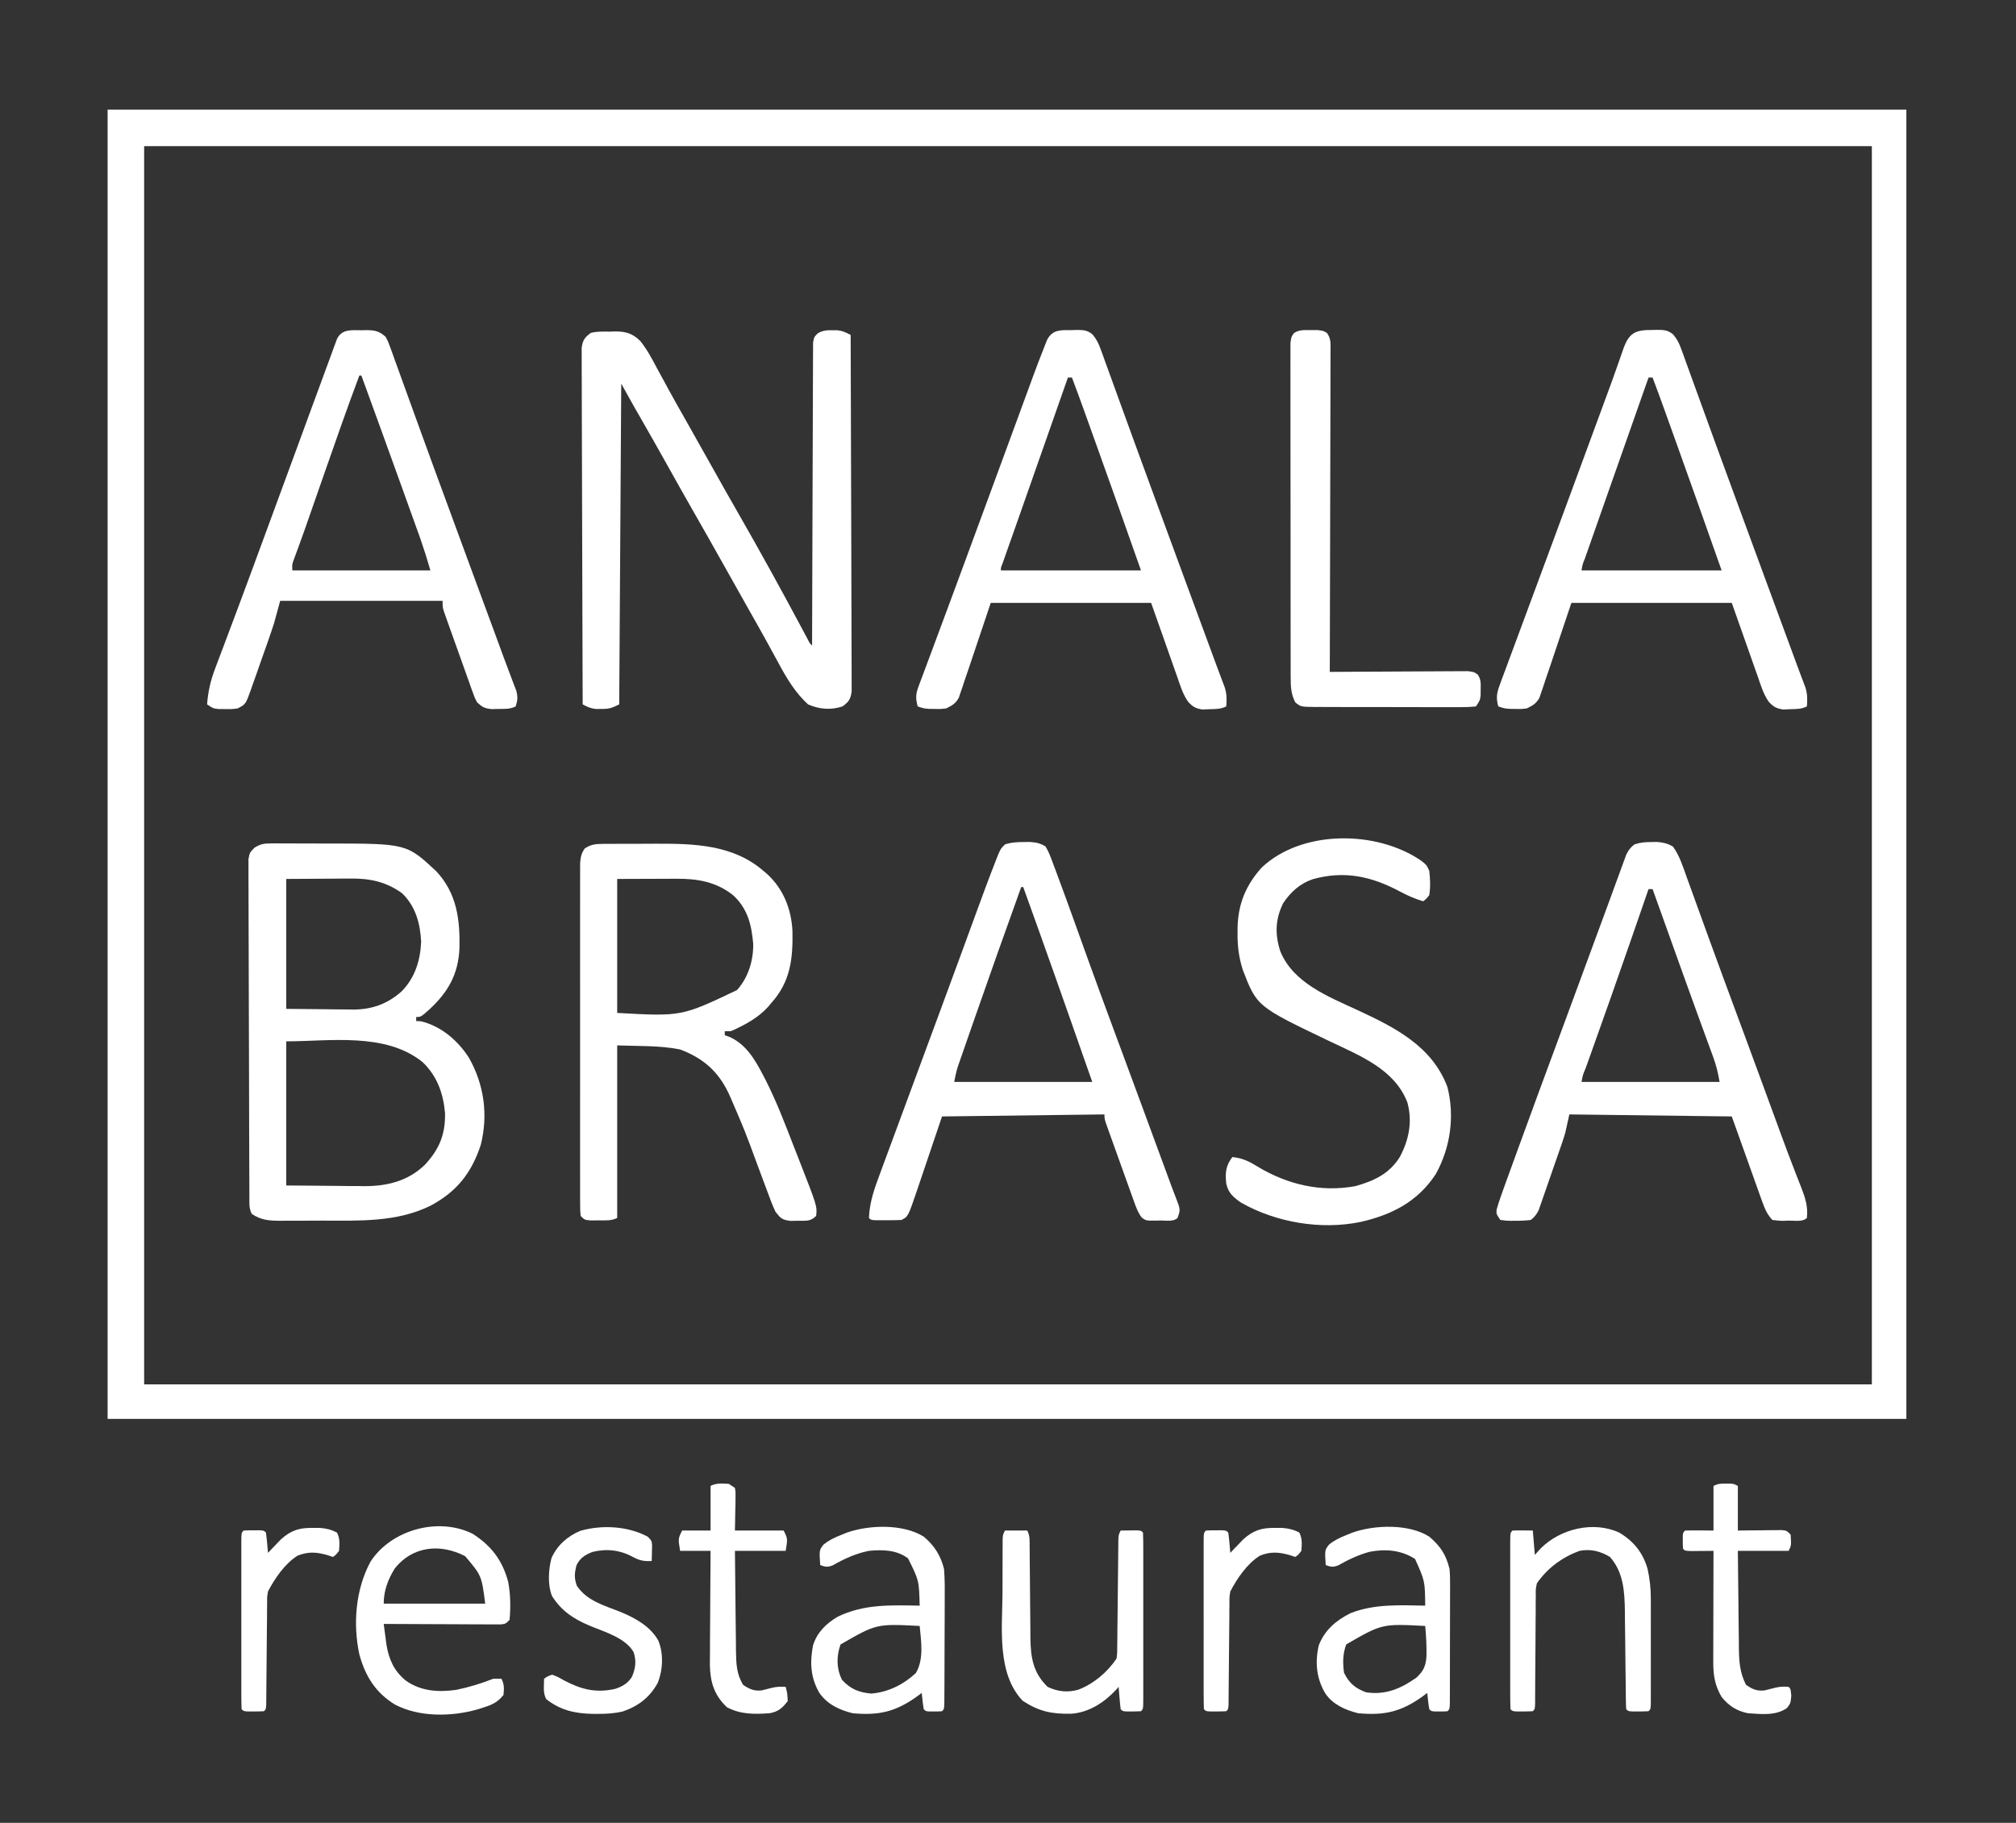
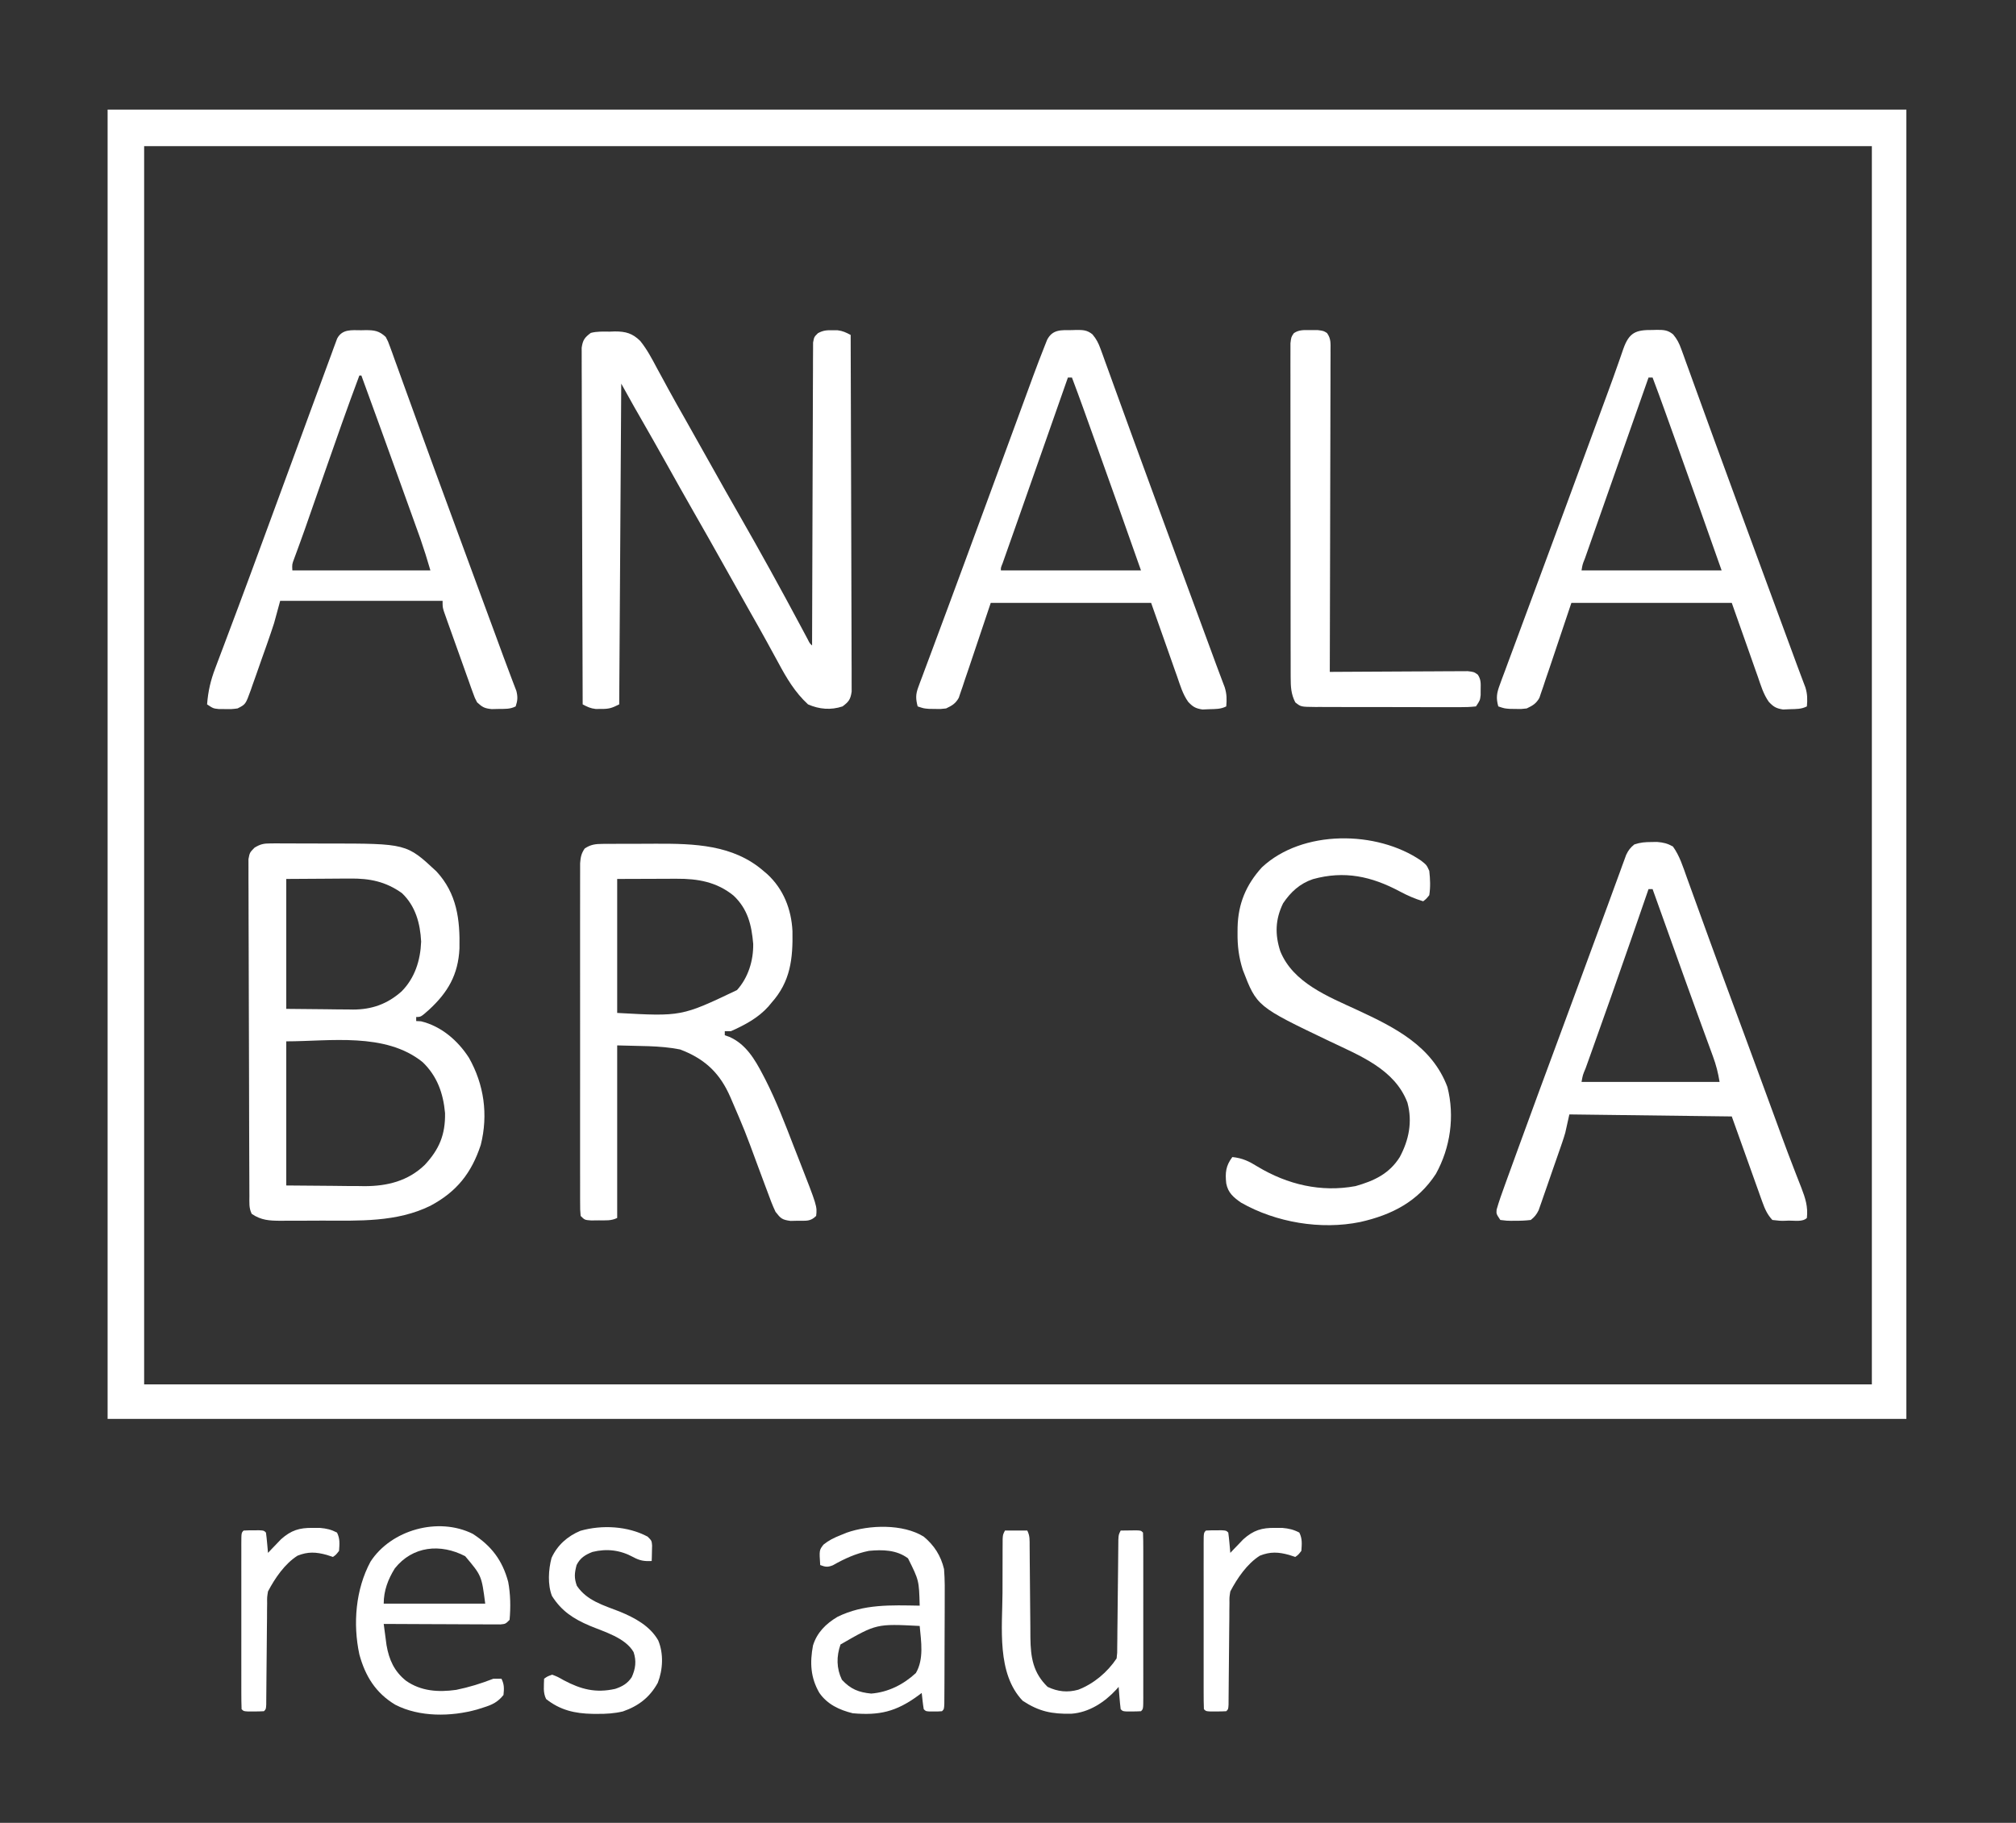
<svg xmlns="http://www.w3.org/2000/svg" version="1.1" width="993" height="898">
  <rect width="100%" height="100%" fill="#333333" stroke="none" />
  <path d="M0 0 C292.38 0 584.76 0 886 0 C886 212.85 886 425.7 886 645 C593.62 645 301.24 645 0 645 C0 432.15 0 219.3 0 0 Z M18 18 C18 219.3 18 420.6 18 628 C298.83 628 579.66 628 869 628 C869 426.7 869 225.4 869 18 C588.17 18 307.34 18 18 18 Z " fill="#FFFFFF" transform="translate(53,54)" />
  <path d="M0 0 C0.846 0.004 1.691 0.008 2.562 0.012 C5.131 0.329 6.736 1.11 9 2.312 C9.093 25.582 9.164 48.852 9.207 72.121 C9.228 82.926 9.256 93.73 9.302 104.534 C9.342 113.949 9.367 123.364 9.376 132.779 C9.382 137.766 9.394 142.753 9.423 147.74 C9.45 152.431 9.458 157.122 9.452 161.814 C9.454 163.538 9.462 165.262 9.477 166.985 C9.497 169.336 9.492 171.685 9.481 174.036 C9.485 175.352 9.488 176.669 9.492 178.025 C8.917 181.866 8.076 183.02 5 185.312 C-0.767 187.235 -6.475 186.736 -12 184.312 C-18.422 178.409 -22.61 171.303 -26.688 163.688 C-27.91 161.455 -29.132 159.224 -30.355 156.992 C-30.964 155.873 -31.573 154.754 -32.201 153.601 C-34.915 148.641 -37.706 143.727 -40.5 138.812 C-45.047 130.785 -49.562 122.741 -54.062 114.688 C-58.815 106.186 -63.615 97.714 -68.461 89.265 C-72.953 81.423 -77.363 73.535 -81.769 65.645 C-86.135 57.836 -90.551 50.057 -95.006 42.299 C-95.459 41.509 -95.912 40.72 -96.379 39.906 C-96.766 39.233 -97.154 38.559 -97.553 37.865 C-99.728 34.029 -101.858 30.167 -104 26.312 C-104.33 78.453 -104.66 130.593 -105 184.312 C-108.751 186.188 -110.036 186.587 -114 186.562 C-115.268 186.57 -115.268 186.57 -116.562 186.578 C-119.152 186.296 -120.724 185.524 -123 184.312 C-123.093 161.043 -123.164 137.773 -123.207 114.504 C-123.228 103.699 -123.256 92.895 -123.302 82.091 C-123.342 72.676 -123.367 63.261 -123.376 53.846 C-123.382 48.859 -123.394 43.872 -123.423 38.885 C-123.45 34.194 -123.458 29.503 -123.452 24.811 C-123.454 23.087 -123.462 21.363 -123.477 19.64 C-123.497 17.289 -123.492 14.94 -123.481 12.589 C-123.485 11.273 -123.488 9.956 -123.492 8.6 C-122.92 4.779 -122.048 3.604 -119 1.312 C-115.93 0.505 -112.852 0.663 -109.688 0.688 C-108.858 0.655 -108.028 0.623 -107.174 0.59 C-101.806 0.581 -98.488 1.488 -94.629 5.292 C-91.288 9.435 -88.862 14.063 -86.375 18.75 C-85.144 21.009 -83.912 23.269 -82.68 25.527 C-82.064 26.665 -81.449 27.804 -80.815 28.976 C-78.105 33.957 -75.304 38.884 -72.5 43.812 C-67.953 51.839 -63.438 59.884 -58.938 67.938 C-54.686 75.544 -50.401 83.13 -46.062 90.688 C-35.517 109.082 -25.283 127.646 -15.303 146.352 C-14.476 147.899 -14.476 147.899 -13.633 149.477 C-13.147 150.389 -12.661 151.301 -12.161 152.241 C-11.165 154.238 -11.165 154.238 -10 155.312 C-9.999 154.532 -9.997 153.751 -9.996 152.947 C-9.959 133.969 -9.9 114.991 -9.816 96.013 C-9.776 86.835 -9.744 77.658 -9.729 68.48 C-9.716 60.483 -9.689 52.485 -9.645 44.488 C-9.623 40.252 -9.607 36.016 -9.608 31.779 C-9.609 27.794 -9.591 23.81 -9.559 19.825 C-9.55 18.36 -9.549 16.896 -9.554 15.431 C-9.561 13.435 -9.541 11.439 -9.519 9.444 C-9.513 7.767 -9.513 7.767 -9.508 6.055 C-9 3.312 -9 3.312 -7.12 1.452 C-4.566 0.079 -2.888 -0.057 0 0 Z " fill="#FFFFFF" transform="translate(410,162.688)" />
  <path d="M0 0 C1.544 -0.014 1.544 -0.014 3.118 -0.028 C4.776 -0.012 4.776 -0.012 6.468 0.006 C7.621 0.004 8.775 0.003 9.963 0.001 C12.408 0.003 14.854 0.014 17.299 0.035 C20.99 0.064 24.68 0.056 28.372 0.043 C66.976 0.076 66.976 0.076 81.667 13.752 C91.789 24.681 93.345 37.453 93.042 51.756 C92.42 64.724 87.297 73.432 77.979 82.002 C74.022 85.502 74.022 85.502 71.729 85.502 C71.729 86.162 71.729 86.822 71.729 87.502 C72.513 87.543 73.297 87.584 74.104 87.627 C84.049 90.027 92.269 97.11 97.71 105.588 C105.164 118.776 107.271 133.628 103.542 148.502 C98.963 162.408 91.695 171.58 78.729 178.502 C62.159 186.657 43.598 185.852 25.56 185.817 C22.01 185.814 18.461 185.838 14.911 185.863 C12.638 185.865 10.365 185.866 8.093 185.865 C7.039 185.874 5.986 185.883 4.901 185.893 C-0.545 185.858 -4.612 185.675 -9.271 182.502 C-10.748 179.548 -10.41 176.904 -10.425 173.606 C-10.429 172.889 -10.433 172.171 -10.438 171.432 C-10.451 169.015 -10.458 166.599 -10.464 164.182 C-10.472 162.454 -10.48 160.726 -10.488 158.999 C-10.515 153.315 -10.53 147.631 -10.544 141.947 C-10.55 139.993 -10.555 138.038 -10.56 136.084 C-10.582 127.956 -10.601 119.829 -10.612 111.702 C-10.628 100.042 -10.661 88.382 -10.718 76.722 C-10.757 68.53 -10.777 60.339 -10.782 52.147 C-10.786 47.25 -10.798 42.354 -10.83 37.458 C-10.86 32.853 -10.866 28.249 -10.855 23.644 C-10.854 21.953 -10.863 20.261 -10.88 18.57 C-10.903 16.263 -10.895 13.958 -10.879 11.651 C-10.882 10.359 -10.885 9.068 -10.889 7.737 C-10.271 4.502 -10.271 4.502 -7.892 2.086 C-4.965 0.317 -3.39 0.001 0 0 Z M7.729 17.502 C7.729 38.622 7.729 59.742 7.729 81.502 C17.351 81.595 17.351 81.595 27.167 81.689 C29.173 81.717 31.179 81.744 33.247 81.772 C34.864 81.781 36.482 81.788 38.1 81.795 C38.918 81.81 39.736 81.825 40.578 81.841 C49.876 81.845 57.503 79.132 64.51 72.924 C71.078 66.301 73.814 57.615 74.167 48.377 C73.713 39.368 71.392 30.861 64.729 24.502 C56.661 18.741 48.779 17.19 39.077 17.306 C38.278 17.308 37.479 17.31 36.656 17.312 C33.701 17.323 30.746 17.351 27.792 17.377 C21.171 17.418 14.55 17.459 7.729 17.502 Z M7.729 97.502 C7.729 120.932 7.729 144.362 7.729 168.502 C15.257 168.564 22.785 168.625 30.542 168.689 C34.072 168.73 34.072 168.73 37.674 168.772 C39.574 168.781 41.474 168.788 43.374 168.795 C44.332 168.81 45.291 168.825 46.278 168.841 C57.488 168.845 67.675 166.316 75.893 158.424 C83.034 150.79 86.143 143.46 85.94 132.834 C85.057 123.073 82.053 114.619 74.913 107.756 C56.606 92.925 29.074 97.502 7.729 97.502 Z " fill="#FFFFFF" transform="translate(133.271,415.498)" />
  <path d="M0 0 C0.949 -0.01 1.898 -0.019 2.876 -0.029 C4.41 -0.028 4.41 -0.028 5.976 -0.026 C7.575 -0.033 7.575 -0.033 9.206 -0.039 C11.469 -0.045 13.732 -0.045 15.995 -0.041 C19.406 -0.038 22.815 -0.061 26.226 -0.087 C45.08 -0.141 64.255 0.345 79.21 13.275 C79.829 13.799 80.447 14.324 81.085 14.865 C89.101 22.206 93.033 32.242 93.546 43.009 C93.79 56.578 92.6 67.791 83.21 78.275 C82.72 78.868 82.23 79.461 81.726 80.072 C76.67 85.728 70.077 89.221 63.21 92.275 C62.22 92.275 61.23 92.275 60.21 92.275 C60.21 92.935 60.21 93.595 60.21 94.275 C60.949 94.534 61.687 94.793 62.448 95.06 C70.537 98.618 74.964 106.04 78.886 113.572 C79.314 114.392 79.743 115.212 80.185 116.057 C85.633 126.742 89.889 137.912 94.21 149.087 C95.062 151.263 95.915 153.438 96.769 155.613 C105.738 178.526 105.738 178.526 105.21 183.275 C102.36 186.124 100.305 185.608 96.335 185.65 C95.1 185.678 93.865 185.706 92.593 185.736 C88.407 185.165 87.796 184.569 85.21 181.275 C83.64 177.997 82.408 174.612 81.163 171.2 C80.788 170.203 80.413 169.206 80.027 168.179 C78.828 164.985 77.643 161.787 76.46 158.587 C70.138 141.411 70.138 141.411 62.897 124.611 C62.587 123.941 62.277 123.271 61.957 122.581 C56.771 111.796 49.335 105.485 38.21 101.275 C28.056 99.244 17.557 99.673 7.21 99.275 C7.21 127.325 7.21 155.375 7.21 184.275 C4.24 185.76 1.512 185.445 -1.79 185.462 C-3.048 185.476 -4.306 185.491 -5.603 185.505 C-8.79 185.275 -8.79 185.275 -10.79 183.275 C-11.042 180.275 -11.042 180.275 -11.044 176.341 C-11.047 175.62 -11.05 174.898 -11.053 174.155 C-11.061 171.724 -11.055 169.294 -11.049 166.863 C-11.052 165.125 -11.055 163.388 -11.059 161.65 C-11.069 156.921 -11.065 152.192 -11.059 147.462 C-11.054 142.519 -11.058 137.576 -11.061 132.633 C-11.065 124.329 -11.06 116.025 -11.051 107.721 C-11.04 98.115 -11.043 88.51 -11.054 78.905 C-11.064 70.666 -11.065 62.427 -11.06 54.189 C-11.056 49.264 -11.056 44.34 -11.063 39.416 C-11.068 34.785 -11.064 30.154 -11.053 25.524 C-11.05 23.822 -11.051 22.121 -11.055 20.42 C-11.061 18.1 -11.054 15.781 -11.044 13.462 C-11.043 12.163 -11.042 10.864 -11.042 9.526 C-10.805 6.47 -10.484 4.786 -8.79 2.275 C-5.87 0.303 -3.477 0.019 0 0 Z M7.21 17.275 C7.21 39.055 7.21 60.835 7.21 83.275 C38.891 85.036 38.891 85.036 66.21 72.025 C71.772 65.866 74.329 57.496 74.21 49.275 C73.401 39.873 71.537 32.154 64.585 25.525 C56.253 18.703 46.845 17.11 36.409 17.177 C35.667 17.178 34.925 17.179 34.161 17.18 C31.406 17.185 28.652 17.199 25.897 17.212 C19.731 17.233 13.564 17.253 7.21 17.275 Z " fill="#FFFFFF" transform="translate(296.79,415.725)" />
  <path d="M0 0 C0.936 -0.014 1.872 -0.028 2.836 -0.043 C5.914 0.211 7.923 0.683 10.625 2.188 C13.947 6.776 15.582 12.149 17.477 17.434 C18.033 18.966 18.033 18.966 18.601 20.529 C19.402 22.737 20.201 24.945 20.998 27.154 C22.7 31.873 24.413 36.587 26.126 41.302 C27.007 43.726 27.887 46.151 28.767 48.576 C32.862 59.859 37.016 71.12 41.188 82.375 C42.575 86.121 43.961 89.867 45.348 93.613 C45.693 94.546 46.038 95.478 46.393 96.439 C49.063 103.657 51.719 110.88 54.371 118.105 C54.769 119.19 55.167 120.275 55.578 121.392 C57.486 126.593 59.393 131.795 61.299 136.997 C61.649 137.951 61.999 138.905 62.36 139.888 C63.053 141.778 63.744 143.668 64.434 145.558 C66.293 150.632 68.197 155.684 70.156 160.72 C70.782 162.343 70.782 162.343 71.421 163.999 C72.223 166.075 73.035 168.148 73.858 170.216 C75.864 175.429 77.23 179.587 76.625 185.188 C74.575 187.237 70.554 186.463 67.75 186.5 C67.017 186.529 66.283 186.558 65.527 186.588 C63.383 186.613 63.383 186.613 59.625 186.188 C57.156 183.547 55.931 180.795 54.724 177.419 C54.379 176.465 54.034 175.511 53.679 174.529 C53.152 173.037 53.152 173.037 52.613 171.516 C52.282 170.596 51.951 169.676 51.61 168.728 C50.378 165.301 49.159 161.869 47.938 158.438 C45.194 150.765 42.451 143.093 39.625 135.188 C0.025 134.692 0.025 134.692 -40.375 134.188 C-41.035 137.157 -41.695 140.127 -42.375 143.188 C-42.829 144.746 -43.31 146.299 -43.84 147.833 C-44.11 148.624 -44.381 149.414 -44.659 150.229 C-44.946 151.048 -45.232 151.867 -45.527 152.711 C-45.828 153.579 -46.129 154.447 -46.439 155.341 C-47.071 157.159 -47.705 158.976 -48.343 160.792 C-49.316 163.572 -50.275 166.358 -51.232 169.145 C-51.851 170.917 -52.47 172.689 -53.09 174.461 C-53.374 175.292 -53.659 176.123 -53.952 176.98 C-54.225 177.751 -54.499 178.523 -54.781 179.318 C-55.017 179.995 -55.253 180.671 -55.496 181.369 C-56.521 183.49 -57.529 184.725 -59.375 186.188 C-61.996 186.486 -64.324 186.607 -66.938 186.562 C-67.623 186.574 -68.308 186.586 -69.014 186.598 C-71.004 186.586 -71.004 186.586 -74.375 186.188 C-76.375 183.188 -76.375 183.188 -76.201 181.072 C-75.032 176.991 -73.612 173.022 -72.156 169.035 C-71.827 168.125 -71.498 167.215 -71.159 166.278 C-70.068 163.267 -68.972 160.259 -67.875 157.25 C-67.102 155.121 -66.329 152.992 -65.556 150.863 C-58.722 132.062 -51.789 113.299 -44.837 94.542 C-41.866 86.521 -38.908 78.496 -35.953 70.469 C-35.485 69.197 -35.017 67.926 -34.549 66.654 C-32.717 61.678 -30.886 56.702 -29.056 51.726 C-26.575 44.979 -24.086 38.234 -21.592 31.492 C-20.338 28.086 -19.096 24.676 -17.855 21.265 C-17.05 19.07 -16.244 16.875 -15.438 14.68 C-15.072 13.665 -14.706 12.649 -14.33 11.604 C-13.985 10.671 -13.64 9.738 -13.285 8.777 C-12.839 7.551 -12.839 7.551 -12.383 6.301 C-11.308 4.046 -10.307 2.759 -8.375 1.188 C-5.34 0.176 -3.178 0.022 0 0 Z M-1.375 23.188 C-1.552 23.701 -1.73 24.215 -1.913 24.745 C-4.23 31.456 -6.552 38.166 -8.875 44.875 C-9.252 45.963 -9.628 47.051 -10.017 48.172 C-16.428 66.677 -22.946 85.142 -29.547 103.581 C-29.873 104.493 -30.199 105.406 -30.535 106.346 C-31.145 108.053 -31.757 109.759 -32.37 111.465 C-33.76 114.75 -33.76 114.75 -34.375 118.188 C-11.935 118.188 10.505 118.188 33.625 118.188 C32.847 113.521 31.954 109.954 30.352 105.59 C29.998 104.619 29.998 104.619 29.637 103.628 C29.119 102.209 28.599 100.79 28.077 99.372 C26.934 96.268 25.803 93.159 24.671 90.051 C24.044 88.328 23.415 86.606 22.787 84.883 C18.683 73.629 14.651 62.348 10.613 51.07 C9.317 47.45 8.02 43.83 6.723 40.211 C4.69 34.536 2.657 28.862 0.625 23.188 C-0.035 23.188 -0.695 23.188 -1.375 23.188 Z " fill="#FFFFFF" transform="translate(813.375,414.812)" />
-   <path d="M0 0 C1.39 -0.021 1.39 -0.021 2.809 -0.043 C6.051 0.228 7.744 0.504 10.562 2.188 C12.239 4.95 13.281 7.915 14.379 10.945 C14.888 12.284 14.888 12.284 15.407 13.649 C16.48 16.488 17.524 19.336 18.562 22.188 C19.216 23.957 19.869 25.726 20.523 27.495 C22.19 32.037 23.828 36.59 25.457 41.146 C27.3 46.299 29.156 51.446 31.012 56.594 C31.392 57.648 31.772 58.703 32.163 59.789 C35.991 70.401 39.893 80.985 43.812 91.562 C44.151 92.477 44.49 93.391 44.839 94.333 C46.25 98.142 47.662 101.952 49.073 105.761 C52.123 113.993 55.161 122.23 58.195 130.469 C58.434 131.118 58.673 131.767 58.92 132.435 C61.058 138.242 63.196 144.049 65.334 149.856 C66.227 152.282 67.121 154.709 68.014 157.135 C68.828 159.345 69.642 161.555 70.455 163.765 C70.821 164.759 71.187 165.753 71.564 166.777 C71.904 167.704 72.244 168.632 72.595 169.587 C73.216 171.257 73.851 172.923 74.503 174.581 C77.054 181.086 77.054 181.086 75.562 185.188 C73.583 187.167 69.885 186.417 67.188 186.438 C66.159 186.468 66.159 186.468 65.109 186.5 C60.05 186.539 60.05 186.539 57.997 185.058 C56.047 182.515 55.157 179.945 54.074 176.93 C53.85 176.313 53.626 175.697 53.395 175.062 C52.672 173.065 51.961 171.064 51.25 169.062 C50.758 167.695 50.265 166.329 49.772 164.962 C48.802 162.27 47.838 159.576 46.878 156.88 C45.762 153.748 44.638 150.619 43.508 147.492 C42.963 145.974 42.418 144.456 41.875 142.938 C41.632 142.261 41.388 141.584 41.137 140.886 C39.562 136.424 39.562 136.424 39.562 134.188 C13.162 134.518 -13.238 134.847 -40.438 135.188 C-45.244 149.396 -45.244 149.396 -50.04 163.608 C-50.648 165.398 -51.255 167.187 -51.863 168.977 C-52.172 169.896 -52.48 170.815 -52.798 171.762 C-57.155 184.546 -57.155 184.546 -60.438 186.188 C-62.97 186.285 -65.468 186.327 -68 186.312 C-68.698 186.316 -69.396 186.32 -70.115 186.324 C-75.311 186.314 -75.311 186.314 -76.438 185.188 C-76.111 177.263 -73.67 170.526 -70.906 163.145 C-70.438 161.872 -69.97 160.598 -69.504 159.325 C-68.253 155.919 -66.99 152.518 -65.724 149.118 C-64.399 145.551 -63.086 141.979 -61.771 138.408 C-59.399 131.971 -57.018 125.538 -54.632 119.106 C-52.335 112.913 -50.047 106.717 -47.762 100.52 C-45.378 94.057 -42.99 87.596 -40.596 81.137 C-37.247 72.097 -33.917 63.049 -30.602 53.996 C-30.195 52.887 -29.789 51.779 -29.371 50.636 C-27.411 45.287 -25.453 39.936 -23.499 34.584 C-20.419 26.163 -17.327 17.747 -14.043 9.402 C-13.584 8.237 -13.126 7.072 -12.653 5.871 C-11.438 3.188 -11.438 3.188 -9.438 1.188 C-6.303 0.111 -3.297 0.023 0 0 Z M-1.438 22.188 C-9.283 43.999 -17.057 65.835 -24.674 87.727 C-25.432 89.906 -26.191 92.084 -26.951 94.261 C-28.02 97.325 -29.085 100.391 -30.148 103.457 C-30.468 104.37 -30.787 105.283 -31.115 106.223 C-31.554 107.493 -31.554 107.493 -32.001 108.788 C-32.256 109.521 -32.511 110.254 -32.773 111.009 C-33.49 113.358 -33.956 115.779 -34.438 118.188 C-11.998 118.188 10.443 118.188 33.562 118.188 C27.923 102.068 27.923 102.068 22.258 85.957 C21.89 84.913 21.521 83.868 21.142 82.792 C20.374 80.616 19.606 78.439 18.838 76.262 C17.695 73.021 16.553 69.779 15.41 66.537 C10.189 51.732 4.899 36.952 -0.438 22.188 C-0.767 22.188 -1.097 22.188 -1.438 22.188 Z " fill="#FFFFFF" transform="translate(504.438,414.812)" />
  <path d="M0 0 C0.716 -0.016 1.432 -0.032 2.17 -0.049 C6.551 -0.053 8.872 0.32 12.062 3.312 C13.22 5.507 13.22 5.507 14.159 8.108 C14.521 9.093 14.884 10.077 15.258 11.092 C15.639 12.168 16.021 13.243 16.414 14.352 C16.825 15.479 17.237 16.605 17.66 17.767 C18.78 20.843 19.889 23.924 20.994 27.006 C22.162 30.258 23.345 33.505 24.527 36.752 C26.46 42.064 28.385 47.379 30.306 52.696 C33.827 62.441 37.405 72.165 40.986 81.888 C42.431 85.814 43.873 89.742 45.315 93.67 C49.093 103.964 52.882 114.254 56.676 124.543 C57.156 125.844 57.635 127.146 58.115 128.447 C60.863 135.902 63.613 143.356 66.364 150.809 C67.569 154.079 68.769 157.351 69.967 160.623 C71.224 164.052 72.5 167.472 73.81 170.881 C74.056 171.534 74.302 172.186 74.556 172.858 C75.165 174.471 75.785 176.079 76.407 177.687 C77.147 180.651 77.029 182.427 76.062 185.312 C73.247 186.72 70.826 186.52 67.688 186.562 C65.974 186.601 65.974 186.601 64.227 186.641 C60.675 186.272 59.648 185.682 57.062 183.312 C55.936 181.188 55.936 181.188 55.048 178.705 C54.708 177.774 54.368 176.843 54.017 175.884 C53.491 174.379 53.491 174.379 52.953 172.844 C52.581 171.812 52.21 170.78 51.827 169.717 C51.044 167.537 50.268 165.355 49.498 163.17 C48.315 159.821 47.115 156.478 45.91 153.137 C45.153 151.019 44.396 148.9 43.641 146.781 C43.281 145.778 42.922 144.775 42.552 143.741 C42.224 142.81 41.897 141.879 41.56 140.92 C41.27 140.101 40.98 139.281 40.681 138.437 C40.062 136.312 40.062 136.312 40.062 133.312 C13.662 133.312 -12.738 133.312 -39.938 133.312 C-40.928 136.942 -41.917 140.572 -42.938 144.312 C-43.978 147.496 -45.037 150.656 -46.152 153.812 C-46.449 154.655 -46.746 155.498 -47.052 156.367 C-47.674 158.125 -48.299 159.883 -48.926 161.64 C-49.881 164.33 -50.819 167.026 -51.756 169.723 C-52.366 171.441 -52.977 173.158 -53.59 174.875 C-53.866 175.678 -54.142 176.481 -54.427 177.309 C-56.966 184.309 -56.966 184.309 -60.938 186.312 C-63.848 186.676 -63.848 186.676 -67 186.625 C-68.043 186.621 -69.086 186.617 -70.16 186.613 C-72.938 186.312 -72.938 186.312 -75.938 184.312 C-75.431 177.824 -74.192 172.429 -71.859 166.375 C-71.541 165.523 -71.222 164.67 -70.894 163.792 C-69.835 160.962 -68.761 158.137 -67.688 155.312 C-66.926 153.284 -66.165 151.255 -65.406 149.226 C-63.776 144.871 -62.142 140.519 -60.505 136.167 C-56.563 125.663 -52.696 115.131 -48.824 104.601 C-47.497 100.992 -46.168 97.383 -44.838 93.774 C-40.511 82.031 -36.192 70.285 -31.883 58.535 C-31.276 56.88 -31.276 56.88 -30.656 55.191 C-28.76 50.022 -26.865 44.853 -24.973 39.682 C-23.308 35.135 -21.631 30.592 -19.949 26.051 C-19.247 24.151 -18.55 22.25 -17.856 20.347 C-16.784 17.41 -15.7 14.478 -14.613 11.547 C-14.288 10.648 -13.963 9.748 -13.629 8.822 C-13.32 7.996 -13.011 7.17 -12.693 6.319 C-12.425 5.592 -12.158 4.864 -11.883 4.114 C-9.359 -0.697 -4.709 -0.021 0 0 Z M-0.938 22.312 C-6.813 37.998 -12.348 53.8 -17.862 69.615 C-19.719 74.942 -21.58 80.267 -23.44 85.593 C-24.077 87.417 -24.713 89.241 -25.349 91.066 C-25.746 92.205 -26.144 93.343 -26.553 94.517 C-26.939 95.625 -27.326 96.733 -27.723 97.874 C-28.585 100.315 -29.459 102.75 -30.35 105.18 C-30.582 105.817 -30.815 106.454 -31.054 107.11 C-31.703 108.889 -32.358 110.666 -33.014 112.443 C-34.091 115.286 -34.091 115.286 -33.938 118.312 C-11.498 118.312 10.943 118.312 34.062 118.312 C31.749 110.514 31.749 110.514 29.168 102.836 C28.826 101.881 28.485 100.926 28.132 99.942 C27.77 98.939 27.408 97.936 27.035 96.902 C26.65 95.828 26.264 94.754 25.867 93.647 C24.622 90.18 23.374 86.715 22.125 83.25 C21.268 80.867 20.412 78.484 19.555 76.101 C13.103 58.155 6.611 40.224 0.062 22.312 C-0.268 22.312 -0.598 22.312 -0.938 22.312 Z " fill="#FFFFFF" transform="translate(177.938,162.688)" />
  <path d="M0 0 C1.067 -0.03 1.067 -0.03 2.156 -0.061 C5.468 -0.057 7.5 0.027 10.103 2.162 C12.087 4.542 13.046 6.445 14.096 9.346 C14.459 10.331 14.822 11.316 15.195 12.33 C15.577 13.401 15.958 14.471 16.352 15.574 C16.763 16.7 17.174 17.825 17.598 18.985 C18.717 22.054 19.826 25.126 20.931 28.2 C22.101 31.445 23.283 34.685 24.465 37.926 C26.397 43.228 28.322 48.532 30.243 53.837 C33.77 63.575 37.346 73.294 40.924 83.013 C42.368 86.936 43.808 90.861 45.249 94.786 C49.042 105.118 52.843 115.446 56.648 125.773 C57.007 126.746 57.007 126.746 57.373 127.739 C59.947 134.725 62.522 141.711 65.098 148.697 C65.743 150.449 65.743 150.449 66.402 152.236 C67.203 154.408 68.004 156.58 68.805 158.752 C69.522 160.698 70.238 162.646 70.952 164.594 C71.675 166.556 72.408 168.514 73.15 170.469 C73.515 171.441 73.88 172.413 74.256 173.415 C74.585 174.28 74.915 175.146 75.254 176.038 C76.281 179.34 76.304 182.012 76 185.438 C73.206 186.834 70.803 186.721 67.688 186.812 C66.557 186.861 65.426 186.91 64.262 186.961 C60.861 186.415 59.584 185.668 57.26 183.197 C54.571 179.443 53.288 174.998 51.793 170.668 C51.464 169.749 51.135 168.83 50.796 167.883 C49.577 164.469 48.384 161.047 47.188 157.625 C44.486 149.973 41.784 142.321 39 134.438 C12.93 134.438 -13.14 134.438 -40 134.438 C-45.389 150.422 -45.389 150.422 -50.739 166.419 C-51.422 168.422 -52.107 170.424 -52.793 172.426 C-53.134 173.468 -53.476 174.511 -53.828 175.585 C-54.345 177.077 -54.345 177.077 -54.872 178.599 C-55.163 179.463 -55.454 180.327 -55.753 181.217 C-57.364 184.086 -59.063 185.03 -62 186.438 C-64.789 186.766 -64.789 186.766 -67.625 186.688 C-68.566 186.672 -69.507 186.657 -70.477 186.641 C-73 186.438 -73 186.438 -76 185.438 C-77.182 181.262 -76.77 178.856 -75.272 174.817 C-74.866 173.702 -74.459 172.588 -74.041 171.44 C-73.586 170.234 -73.132 169.028 -72.664 167.785 C-72.193 166.507 -71.722 165.228 -71.253 163.948 C-69.988 160.509 -68.707 157.075 -67.424 153.643 C-66.084 150.049 -64.758 146.451 -63.431 142.853 C-61.036 136.366 -58.629 129.883 -56.218 123.402 C-53.906 117.19 -51.609 110.973 -49.316 104.754 C-46.934 98.293 -44.548 91.833 -42.156 85.375 C-36.096 69.015 -30.083 52.637 -24.075 36.258 C-23.382 34.37 -22.687 32.483 -21.99 30.596 C-20.31 26.043 -18.659 21.483 -17.063 16.9 C-16.753 16.023 -16.443 15.146 -16.124 14.242 C-15.543 12.597 -14.973 10.948 -14.414 9.295 C-11.528 1.184 -8.261 -0.082 0 0 Z M-2 23.438 C-8.338 41.436 -14.671 59.436 -21 77.438 C-21.576 79.075 -21.576 79.075 -22.163 80.746 C-24.203 86.547 -26.241 92.349 -28.276 98.151 C-28.883 99.883 -29.492 101.615 -30.1 103.346 C-30.937 105.726 -31.771 108.107 -32.605 110.488 C-32.851 111.187 -33.097 111.885 -33.351 112.605 C-34.508 115.454 -34.508 115.454 -35 118.438 C-12.23 118.438 10.54 118.438 34 118.438 C26.711 97.706 19.353 77 11.938 56.312 C11.307 54.553 11.307 54.553 10.664 52.757 C9.452 49.377 8.24 45.997 7.027 42.617 C6.665 41.607 6.303 40.597 5.93 39.556 C3.995 34.167 2.025 28.793 0 23.438 C-0.66 23.438 -1.32 23.438 -2 23.438 Z " fill="#FFFFFF" transform="translate(814,162.562)" />
  <path d="M0 0 C0.716 -0.024 1.432 -0.049 2.17 -0.074 C5.5 -0.093 7.544 -0.049 10.168 2.097 C12.148 4.478 13.109 6.384 14.159 9.284 C14.521 10.269 14.884 11.253 15.258 12.268 C15.639 13.338 16.021 14.409 16.414 15.512 C16.825 16.637 17.237 17.763 17.66 18.922 C18.779 21.991 19.889 25.063 20.994 28.137 C22.163 31.382 23.346 34.623 24.527 37.863 C26.459 43.165 28.385 48.469 30.306 53.775 C33.833 63.512 37.408 73.232 40.986 82.95 C42.43 86.874 43.871 90.799 45.312 94.723 C49.105 105.055 52.906 115.384 56.711 125.711 C57.069 126.684 57.069 126.684 57.435 127.676 C60.009 134.663 62.584 141.649 65.16 148.635 C65.806 150.387 65.806 150.387 66.465 152.174 C67.265 154.346 68.066 156.517 68.867 158.689 C69.585 160.636 70.301 162.584 71.014 164.532 C71.738 166.494 72.471 168.451 73.213 170.406 C73.578 171.378 73.943 172.35 74.319 173.352 C74.648 174.218 74.977 175.083 75.316 175.975 C76.343 179.277 76.367 181.949 76.062 185.375 C73.269 186.772 70.866 186.658 67.75 186.75 C66.619 186.799 65.489 186.848 64.324 186.898 C60.923 186.353 59.647 185.605 57.322 183.134 C54.634 179.38 53.35 174.935 51.855 170.605 C51.526 169.687 51.197 168.768 50.858 167.821 C49.64 164.407 48.446 160.984 47.25 157.562 C44.548 149.911 41.846 142.259 39.062 134.375 C12.992 134.375 -13.078 134.375 -39.938 134.375 C-45.326 150.359 -45.326 150.359 -50.677 166.357 C-51.36 168.359 -52.044 170.362 -52.73 172.363 C-53.072 173.406 -53.413 174.449 -53.765 175.523 C-54.282 177.015 -54.282 177.015 -54.809 178.536 C-55.1 179.4 -55.391 180.264 -55.691 181.154 C-57.301 184.023 -59.001 184.967 -61.938 186.375 C-64.727 186.703 -64.727 186.703 -67.562 186.625 C-68.504 186.61 -69.445 186.594 -70.414 186.578 C-72.938 186.375 -72.938 186.375 -75.938 185.375 C-76.9 181.695 -76.968 179.497 -75.64 175.938 C-75.327 175.079 -75.013 174.22 -74.69 173.335 C-74.336 172.405 -73.982 171.474 -73.617 170.516 C-73.252 169.525 -72.886 168.534 -72.509 167.512 C-71.289 164.212 -70.05 160.919 -68.812 157.625 C-67.945 155.288 -67.078 152.95 -66.212 150.612 C-64.388 145.688 -62.557 140.767 -60.721 135.847 C-58.038 128.657 -55.382 121.457 -52.734 114.254 C-52.308 113.095 -51.882 111.936 -51.443 110.742 C-50.582 108.398 -49.72 106.054 -48.858 103.71 C-46.683 97.797 -44.501 91.887 -42.32 85.977 C-38.821 76.492 -35.331 67.005 -31.848 57.514 C-30.408 53.593 -28.967 49.671 -27.526 45.75 C-26.379 42.627 -25.232 39.503 -24.088 36.378 C-22.821 32.922 -21.552 29.467 -20.281 26.012 C-19.731 24.506 -19.731 24.506 -19.17 22.97 C-17.294 17.88 -15.361 12.812 -13.354 7.773 C-12.768 6.294 -12.768 6.294 -12.172 4.786 C-9.492 -0.45 -5.21 0.009 0 0 Z M-1.938 23.375 C-2.159 24.007 -2.381 24.639 -2.609 25.29 C-4.76 31.422 -6.912 37.554 -9.063 43.686 C-10.437 47.6 -11.81 51.515 -13.183 55.43 C-17.502 67.743 -21.822 80.056 -26.16 92.363 C-26.771 94.098 -27.382 95.833 -27.993 97.568 C-29.104 100.719 -30.216 103.87 -31.329 107.02 C-31.818 108.409 -32.308 109.798 -32.797 111.188 C-33.214 112.37 -33.632 113.552 -34.062 114.77 C-34.991 117.075 -34.991 117.075 -34.938 118.375 C-12.168 118.375 10.602 118.375 34.062 118.375 C26.773 97.643 19.416 76.937 12 56.25 C11.369 54.49 11.369 54.49 10.726 52.695 C9.515 49.314 8.303 45.935 7.09 42.555 C6.728 41.544 6.366 40.534 5.993 39.493 C4.057 34.104 2.088 28.731 0.062 23.375 C-0.598 23.375 -1.258 23.375 -1.938 23.375 Z " fill="#FFFFFF" transform="translate(527.938,162.625)" />
  <path d="M0 0 C2.688 2.125 2.688 2.125 4 5 C4.463 9.053 4.638 12.964 4 17 C2.473 18.867 2.473 18.867 1 20 C-3.135 18.767 -6.772 17.152 -10.556 15.131 C-24.567 7.67 -37.795 4.81 -53.305 9.094 C-59.727 11.253 -64.282 15.439 -68 21 C-71.86 28.908 -72.082 36.334 -69.375 44.625 C-63.047 60.229 -45.732 66.948 -31.312 73.625 C-12.947 82.159 5.381 91.325 12.938 111.5 C16.619 125.928 14.407 141.407 7.25 154.312 C-1.605 167.925 -14.424 174.493 -30 178 C-49.397 181.98 -71.55 178.233 -88.715 168.453 C-92.429 165.847 -95.119 163.623 -96 159 C-96.566 153.77 -96.265 150.353 -93 146 C-87.98 146.514 -84.763 148.101 -80.5 150.75 C-65.799 159.566 -49.339 163.475 -32.316 160.316 C-23.178 157.722 -15.737 154.259 -10.562 146.062 C-6.012 137.58 -4.214 128.647 -6.758 119.18 C-13.007 102.696 -30.245 96.055 -45.125 88.938 C-80.924 71.81 -80.924 71.81 -87.854 53.777 C-89.808 47.613 -90.512 42.015 -90.438 35.562 C-90.43 34.643 -90.422 33.724 -90.415 32.776 C-90.134 21.209 -86.27 11.93 -78.48 3.32 C-58.566 -15.382 -21.815 -15.005 0 0 Z " fill="#FFFFFF" transform="translate(700,424)" />
  <path d="M0 0 C1.717 -0.012 1.717 -0.012 3.469 -0.023 C6.5 0.375 6.5 0.375 8.167 1.486 C10.156 4.305 9.869 6.575 9.861 10 C9.863 10.676 9.866 11.353 9.869 12.049 C9.873 14.32 9.857 16.591 9.841 18.862 C9.84 20.488 9.84 22.114 9.842 23.74 C9.843 28.159 9.825 32.578 9.804 36.997 C9.785 41.614 9.784 46.23 9.78 50.847 C9.771 59.591 9.746 68.335 9.716 77.079 C9.683 87.033 9.666 96.987 9.651 106.941 C9.62 127.419 9.567 147.897 9.5 168.375 C10.383 168.368 11.266 168.362 12.175 168.355 C20.489 168.295 28.802 168.249 37.116 168.22 C41.391 168.204 45.665 168.183 49.939 168.149 C54.063 168.116 58.187 168.098 62.31 168.09 C63.885 168.085 65.459 168.074 67.034 168.058 C69.237 168.036 71.439 168.033 73.642 168.034 C75.524 168.024 75.524 168.024 77.444 168.014 C80.5 168.375 80.5 168.375 82.406 169.734 C84.004 172.131 83.862 174.025 83.812 176.875 C83.809 177.834 83.805 178.793 83.801 179.781 C83.5 182.375 83.5 182.375 81.5 185.375 C78.77 185.672 76.266 185.774 73.534 185.747 C72.711 185.751 71.888 185.755 71.04 185.758 C68.31 185.767 65.581 185.753 62.852 185.738 C60.958 185.738 59.065 185.738 57.172 185.74 C53.199 185.74 49.226 185.729 45.253 185.711 C40.159 185.689 35.066 185.688 29.973 185.695 C26.061 185.698 22.149 185.691 18.237 185.682 C16.359 185.678 14.481 185.677 12.603 185.678 C9.977 185.679 7.351 185.666 4.725 185.65 C3.948 185.652 3.171 185.655 2.37 185.657 C-4.749 185.587 -4.749 185.587 -7.5 183.375 C-9.6 179.251 -9.753 175.74 -9.761 171.15 C-9.765 170.433 -9.768 169.717 -9.772 168.978 C-9.783 166.582 -9.779 164.187 -9.775 161.791 C-9.779 160.071 -9.784 158.351 -9.79 156.631 C-9.804 151.963 -9.804 147.296 -9.802 142.629 C-9.801 138.735 -9.805 134.84 -9.81 130.946 C-9.821 121.762 -9.822 112.578 -9.816 103.395 C-9.81 93.912 -9.822 84.43 -9.843 74.948 C-9.861 66.81 -9.867 58.672 -9.864 50.535 C-9.862 45.673 -9.864 40.811 -9.878 35.949 C-9.891 31.38 -9.889 26.812 -9.876 22.243 C-9.874 20.564 -9.876 18.885 -9.885 17.206 C-9.895 14.919 -9.887 12.633 -9.874 10.346 C-9.874 9.065 -9.875 7.783 -9.875 6.463 C-9.5 3.375 -9.5 3.375 -8.166 1.464 C-5.518 -0.267 -3.116 -0.021 0 0 Z " fill="#FFFFFF" transform="translate(645.5,162.625)" />
  <path d="M0 0 C9.221 5.967 14.571 13.006 17.449 23.633 C18.603 29.751 18.696 36.195 18.137 42.383 C16.137 44.383 16.137 44.383 13.618 44.623 C12.026 44.617 12.026 44.617 10.402 44.61 C9.201 44.61 8 44.61 6.762 44.609 C5.46 44.599 4.158 44.589 2.816 44.578 C1.474 44.574 0.132 44.572 -1.211 44.57 C-4.745 44.562 -8.28 44.542 -11.814 44.52 C-15.42 44.5 -19.027 44.491 -22.633 44.48 C-29.71 44.459 -36.786 44.425 -43.863 44.383 C-43.574 46.612 -43.277 48.839 -42.977 51.066 C-42.812 52.307 -42.647 53.548 -42.478 54.826 C-41.234 62.026 -38.668 67.765 -32.863 72.383 C-25.496 77.558 -16.93 78.09 -8.195 76.871 C-1.817 75.579 4.087 73.735 10.137 71.383 C11.457 71.383 12.777 71.383 14.137 71.383 C15.557 74.224 15.451 76.238 15.137 79.383 C12.272 82.961 9.528 84.233 5.199 85.57 C4.18 85.894 3.16 86.217 2.109 86.551 C-10.656 90.124 -26.309 90.351 -38.207 84.164 C-47.817 78.398 -52.966 70.054 -55.863 59.383 C-59.1 44.3 -57.71 27.322 -50.363 13.699 C-40.223 -1.959 -17.009 -8.49 0 0 Z M-38.391 17.027 C-41.752 22.404 -43.863 28.038 -43.863 34.383 C-27.363 34.383 -10.863 34.383 6.137 34.383 C4.363 20.604 4.363 20.604 -3.738 11.008 C-15.868 4.7 -29.597 5.947 -38.391 17.027 Z " fill="#FFFFFF" transform="translate(232.863,755.617)" />
  <path d="M0 0 C5.197 4.35 8.417 9.38 10 16 C10.421 21.281 10.374 26.547 10.328 31.84 C10.325 33.373 10.323 34.906 10.322 36.439 C10.318 39.636 10.304 42.832 10.281 46.029 C10.253 50.133 10.242 54.238 10.238 58.343 C10.233 61.501 10.224 64.658 10.212 67.816 C10.206 69.331 10.201 70.846 10.197 72.36 C10.191 74.467 10.177 76.573 10.161 78.679 C10.154 79.879 10.147 81.078 10.14 82.314 C10 85 10 85 9 86 C7.188 86.133 7.188 86.133 5 86.125 C4.278 86.128 3.556 86.13 2.812 86.133 C1 86 1 86 0 85 C-0.455 82.345 -0.702 79.678 -1 77 C-1.944 77.706 -1.944 77.706 -2.906 78.426 C-13.6 86.205 -21.842 88.191 -35 87 C-41.566 85.377 -47.469 82.635 -51.406 76.98 C-55.777 69.465 -56.142 62.101 -54.559 53.641 C-52.584 47.232 -48.19 42.899 -42.52 39.523 C-29.568 33.132 -16.079 33.75 -2 34 C-2.33 21.548 -2.33 21.548 -7.75 10.688 C-13.36 6.48 -20.262 6.354 -27 7 C-33.478 8.29 -39.05 10.866 -44.773 14.109 C-47.344 15.138 -48.45 14.955 -51 14 C-51.492 6.627 -51.492 6.627 -49.355 3.902 C-46.698 1.756 -44.231 0.579 -41.062 -0.688 C-40.043 -1.104 -39.023 -1.52 -37.973 -1.949 C-26.863 -5.876 -10.206 -6.352 0 0 Z M-41 53.125 C-43.053 59.028 -43.027 64.869 -40.312 70.5 C-35.996 75.166 -32.041 76.696 -25.875 77.312 C-17.496 76.637 -10.038 72.883 -3.875 67.191 C0.143 60.352 -1.282 51.656 -2 44 C-23.273 42.899 -23.273 42.899 -41 53.125 Z " fill="#FFFFFF" transform="translate(455,757)" />
-   <path d="M0 0 C5.552 4.746 8.276 8.885 10 16 C10.247 19.455 10.247 19.455 10.243 23.113 C10.245 23.785 10.247 24.458 10.249 25.15 C10.252 27.348 10.242 29.545 10.23 31.742 C10.229 33.277 10.229 34.811 10.229 36.346 C10.228 39.548 10.219 42.751 10.206 45.953 C10.189 50.066 10.185 54.178 10.186 58.291 C10.185 61.453 10.18 64.615 10.173 67.777 C10.17 69.295 10.168 70.812 10.167 72.33 C10.165 74.441 10.156 76.552 10.145 78.664 C10.141 79.866 10.138 81.068 10.134 82.307 C10 85 10 85 9 86 C7.188 86.133 7.188 86.133 5 86.125 C4.278 86.128 3.556 86.13 2.812 86.133 C1 86 1 86 0 85 C-0.455 82.345 -0.702 79.678 -1 77 C-1.944 77.706 -1.944 77.706 -2.906 78.426 C-13.6 86.205 -21.842 88.191 -35 87 C-41.246 85.456 -47.397 82.78 -51.148 77.332 C-55.57 69.978 -56.407 61.825 -54.387 53.461 C-51.466 45.973 -45.854 41.195 -38.75 37.688 C-26.962 33.04 -14.438 33.779 -2 34 C-2.124 21.854 -2.124 21.854 -7 11 C-13.856 6.572 -21.604 5.939 -29.523 7.496 C-35.003 9.026 -39.83 11.308 -44.773 14.109 C-47.344 15.138 -48.45 14.955 -51 14 C-51.492 6.627 -51.492 6.627 -49.355 3.902 C-46.698 1.756 -44.231 0.579 -41.062 -0.688 C-40.043 -1.104 -39.023 -1.52 -37.973 -1.949 C-26.923 -5.855 -10.116 -6.412 0 0 Z M-40.875 53.062 C-42.646 57.688 -42.645 62.116 -42 67 C-39.514 72.157 -36.459 74.732 -31.125 76.688 C-21.549 78.096 -14.153 74.946 -6.375 69.5 C-2.791 66.191 -1.723 63.712 -1.375 58.965 C-1.272 53.957 -1.533 48.985 -2 44 C-23.236 42.889 -23.236 42.889 -40.875 53.062 Z " fill="#FFFFFF" transform="translate(704,757)" />
  <path d="M0 0 C3.63 0 7.26 0 11 0 C12.333 2.666 12.139 4.715 12.158 7.7 C12.168 8.895 12.178 10.09 12.189 11.322 C12.196 12.621 12.203 13.92 12.211 15.258 C12.224 16.603 12.238 17.949 12.252 19.295 C12.314 25.011 12.368 30.728 12.401 36.444 C12.422 39.942 12.458 43.439 12.502 46.936 C12.523 48.905 12.528 50.875 12.533 52.845 C12.666 62.551 13.836 70.003 21 77 C25.935 79.36 30.78 79.895 36.094 78.418 C43.746 75.467 50.463 69.805 55 63 C55.322 60.245 55.322 60.245 55.303 57.092 C55.32 55.877 55.336 54.662 55.353 53.411 C55.362 52.098 55.37 50.786 55.379 49.434 C55.395 48.075 55.412 46.716 55.43 45.358 C55.476 41.783 55.511 38.208 55.543 34.633 C55.594 28.907 55.66 23.182 55.731 17.456 C55.754 15.454 55.77 13.452 55.786 11.45 C55.799 10.239 55.813 9.027 55.826 7.779 C55.841 6.174 55.841 6.174 55.855 4.536 C56 2 56 2 57 0 C58.646 -0.027 60.292 -0.046 61.938 -0.062 C63.312 -0.08 63.312 -0.08 64.715 -0.098 C67 0 67 0 68 1 C68.1 3.703 68.136 6.38 68.129 9.084 C68.132 10.355 68.132 10.355 68.135 11.651 C68.139 14.465 68.136 17.279 68.133 20.094 C68.133 22.04 68.134 23.987 68.136 25.934 C68.137 30.02 68.135 34.105 68.13 38.191 C68.125 43.44 68.128 48.69 68.134 53.94 C68.138 57.961 68.136 61.983 68.134 66.004 C68.133 67.94 68.134 69.877 68.136 71.813 C68.139 74.514 68.135 77.215 68.129 79.916 C68.131 80.724 68.133 81.533 68.136 82.366 C68.114 87.886 68.114 87.886 67 89 C65.503 89.098 64.001 89.13 62.5 89.125 C61.685 89.128 60.871 89.13 60.031 89.133 C58 89 58 89 57 88 C56.766 86.151 56.587 84.295 56.438 82.438 C56.354 81.426 56.27 80.414 56.184 79.371 C56.093 78.197 56.093 78.197 56 77 C55.611 77.447 55.221 77.895 54.82 78.355 C49.03 84.613 41.443 89.602 32.742 90.238 C23.086 90.424 16.867 89.182 8.75 83.875 C-4.14 70.399 -1.298 47.885 -1.206 30.611 C-1.187 27.017 -1.185 23.424 -1.186 19.83 C-1.181 17.544 -1.175 15.258 -1.168 12.973 C-1.167 11.899 -1.166 10.825 -1.165 9.719 C-1.158 8.733 -1.152 7.747 -1.145 6.731 C-1.141 5.863 -1.138 4.995 -1.134 4.1 C-1 2 -1 2 0 0 Z " fill="#FFFFFF" transform="translate(495,754)" />
-   <path d="M0 0 C7.11 4.261 11.597 9.784 13.93 17.727 C15.021 22.611 15.563 27.258 15.567 32.265 C15.57 33.482 15.573 34.7 15.576 35.955 C15.573 37.905 15.573 37.905 15.57 39.895 C15.571 41.251 15.572 42.608 15.573 43.965 C15.575 46.796 15.573 49.628 15.568 52.46 C15.562 56.096 15.565 59.732 15.571 63.369 C15.575 66.164 15.574 68.96 15.571 71.756 C15.57 73.75 15.573 75.745 15.576 77.74 C15.572 79.543 15.572 79.543 15.567 81.382 C15.566 82.445 15.565 83.509 15.564 84.604 C15.438 87 15.438 87 14.438 88 C12.773 88.098 11.105 88.13 9.438 88.125 C8.076 88.129 8.076 88.129 6.688 88.133 C4.438 88 4.438 88 3.438 87 C3.325 85.238 3.281 83.471 3.264 81.705 C3.25 80.573 3.237 79.441 3.223 78.275 C3.213 77.039 3.202 75.804 3.191 74.531 C3.158 71.932 3.125 69.333 3.092 66.734 C3.043 62.624 3 58.514 2.961 54.404 C2.922 50.446 2.869 46.489 2.816 42.531 C2.808 41.312 2.8 40.093 2.791 38.837 C2.652 29.148 2.162 19.579 -4.562 12 C-9.322 9.127 -14.064 7.952 -19.562 9 C-28.142 12.157 -35.345 17.481 -40.562 25 C-41.166 27.991 -41.166 27.991 -41.093 31.243 C-41.109 32.481 -41.126 33.719 -41.143 34.994 C-41.141 36.334 -41.139 37.675 -41.137 39.016 C-41.149 40.396 -41.164 41.777 -41.18 43.157 C-41.218 46.78 -41.233 50.403 -41.242 54.026 C-41.262 59.839 -41.319 65.652 -41.371 71.465 C-41.387 73.497 -41.394 75.529 -41.399 77.562 C-41.406 78.787 -41.413 80.012 -41.421 81.274 C-41.426 82.901 -41.426 82.901 -41.431 84.56 C-41.562 87 -41.562 87 -42.562 88 C-44.227 88.098 -45.895 88.13 -47.562 88.125 C-48.924 88.129 -48.924 88.129 -50.312 88.133 C-52.562 88 -52.562 88 -53.562 87 C-53.663 84.297 -53.699 81.62 -53.692 78.916 C-53.694 78.069 -53.695 77.222 -53.697 76.349 C-53.702 73.535 -53.699 70.721 -53.695 67.906 C-53.696 65.96 -53.697 64.013 -53.698 62.066 C-53.7 57.98 -53.698 53.895 -53.693 49.809 C-53.687 44.56 -53.69 39.31 -53.696 34.06 C-53.7 30.039 -53.699 26.017 -53.696 21.996 C-53.696 20.06 -53.696 18.123 -53.699 16.187 C-53.701 13.486 -53.697 10.785 -53.692 8.084 C-53.694 7.276 -53.696 6.467 -53.698 5.634 C-53.677 0.114 -53.677 0.114 -52.562 -1 C-49.226 -1.143 -45.903 -1.042 -42.562 -1 C-42.233 2.96 -41.903 6.92 -41.562 11 C-40.614 9.948 -39.665 8.896 -38.688 7.812 C-29.05 -1.884 -12.716 -5.848 0 0 Z " fill="#FFFFFF" transform="translate(797.562,755)" />
  <path d="M0 0 C2 2 2 2 2.195 4.383 C2.172 5.288 2.149 6.193 2.125 7.125 C2.107 8.035 2.089 8.945 2.07 9.883 C2.047 10.581 2.024 11.28 2 12 C-1.66 12.198 -3.919 11.829 -7.125 10.062 C-13.481 6.612 -20.06 5.792 -27.172 7.531 C-30.8 8.958 -33.251 10.501 -35 14 C-36.037 17.999 -36.258 20.27 -34.875 24.188 C-29.936 31.596 -21.675 33.818 -13.723 36.938 C-6.33 39.991 1.079 43.934 5.213 51.104 C7.921 57.628 7.545 65.502 5 72 C1.04 79.193 -4.52 83.443 -12.203 86.113 C-16.506 87.118 -20.413 87.344 -24.812 87.312 C-25.605 87.308 -26.397 87.304 -27.214 87.3 C-35.881 87.133 -43.127 85.463 -50 80 C-51.607 76.785 -51.057 73.564 -51 70 C-49.355 68.828 -49.355 68.828 -47 68 C-44.301 69.047 -44.301 69.047 -41.312 70.75 C-32.802 75.258 -25.564 77.134 -16 75 C-12.535 73.862 -9.909 72.376 -7.836 69.238 C-5.942 65.048 -5.451 61.263 -6.922 56.867 C-11.022 49.766 -21.332 46.918 -28.527 43.891 C-36.532 40.496 -42.411 36.673 -47.117 29.234 C-49.326 23.645 -48.855 16.257 -47.348 10.516 C-44.507 4.224 -39.461 -0.24 -33.125 -2.875 C-22.497 -5.914 -9.78 -5.224 0 0 Z " fill="#FFFFFF" transform="translate(319,757)" />
-   <path d="M0 0 C1.052 -0.004 1.052 -0.004 2.125 -0.008 C4 0.125 4 0.125 6 1.125 C6 8.385 6 15.645 6 23.125 C7.709 23.102 9.419 23.079 11.18 23.055 C13.411 23.036 15.643 23.018 17.875 23 C19.003 22.983 20.131 22.966 21.293 22.949 C22.369 22.943 23.446 22.936 24.555 22.93 C25.55 22.919 26.545 22.909 27.57 22.898 C30 23.125 30 23.125 32 25.125 C32.333 30.458 32.333 30.458 31 33.125 C22.75 33.125 14.5 33.125 6 33.125 C6.068 40.543 6.138 47.96 6.236 55.377 C6.28 58.832 6.32 62.286 6.346 65.741 C6.378 69.713 6.432 73.685 6.488 77.656 C6.495 78.884 6.501 80.111 6.508 81.376 C6.62 87.954 7.01 93.208 10 99.125 C13.21 101.308 15.362 102.324 19.281 101.848 C20.834 101.493 22.379 101.104 23.914 100.68 C26.342 100.034 28.5 99.891 31 100.125 C32 101.125 32 101.125 32.312 104.438 C32 108.125 32 108.125 30.25 110.5 C24.764 114.462 17.466 113.55 11 113.125 C5.433 111.999 1.594 109.54 -2 105.125 C-5.341 99.397 -6.127 94.518 -6.114 87.958 C-6.113 86.737 -6.113 85.516 -6.113 84.258 C-6.108 82.95 -6.103 81.641 -6.098 80.293 C-6.096 78.932 -6.094 77.572 -6.093 76.212 C-6.09 72.642 -6.08 69.073 -6.069 65.504 C-6.058 61.858 -6.054 58.211 -6.049 54.564 C-6.038 47.418 -6.021 40.271 -6 33.125 C-7.499 33.142 -7.499 33.142 -9.027 33.16 C-10.318 33.169 -11.608 33.178 -12.938 33.188 C-14.225 33.199 -15.513 33.211 -16.84 33.223 C-20 33.125 -20 33.125 -21 32.125 C-21.133 30.312 -21.133 30.312 -21.125 28.125 C-21.128 27.403 -21.13 26.681 -21.133 25.938 C-21 24.125 -21 24.125 -20 23.125 C-15.332 22.981 -10.671 23.083 -6 23.125 C-6 15.865 -6 8.605 -6 1.125 C-3.755 0.002 -2.485 -0.009 0 0 Z " fill="#FFFFFF" transform="translate(850,730.875)" />
-   <path d="M0 0 C0.99 0.66 1.98 1.32 3 2 C3.341 4.155 3.341 4.155 3.293 6.789 C3.282 8.061 3.282 8.061 3.27 9.358 C3.243 10.436 3.216 11.514 3.188 12.625 C3.126 16.049 3.064 19.473 3 23 C10.92 23 18.84 23 27 23 C29 27 29 27 28 33 C19.75 33 11.5 33 3 33 C3.063 40.572 3.139 48.144 3.236 55.715 C3.28 59.232 3.32 62.748 3.346 66.264 C3.378 70.313 3.432 74.362 3.488 78.41 C3.495 79.665 3.501 80.919 3.508 82.211 C3.613 88.499 3.73 93.535 7 99 C10.194 101.108 12.409 102.191 16.281 101.727 C17.833 101.37 19.377 100.978 20.91 100.551 C23.323 99.915 25.516 99.84 28 100 C28.812 103.188 28.812 103.188 29 107 C26.33 110.509 24.302 112.256 20 113 C12.439 113.52 5.765 113.624 -1 110 C-7.254 104.024 -9.149 97.712 -9.341 89.309 C-9.34 86.684 -9.324 84.062 -9.293 81.438 C-9.287 80.036 -9.283 78.635 -9.28 77.234 C-9.269 73.572 -9.239 69.909 -9.206 66.246 C-9.175 62.499 -9.162 58.751 -9.146 55.004 C-9.114 47.669 -9.062 40.335 -9 33 C-13.95 33 -18.9 33 -24 33 C-25 27 -25 27 -23 23 C-18.38 23 -13.76 23 -9 23 C-9 15.74 -9 8.48 -9 1 C-5.981 -0.509 -3.327 -0.175 0 0 Z " fill="#FFFFFF" transform="translate(359,731)" />
  <path d="M0 0 C1.187 0.004 2.374 0.008 3.598 0.012 C6.822 0.302 9.076 0.826 11.938 2.312 C13.462 5.362 13.173 7.955 12.938 11.312 C11.438 13.25 11.438 13.25 9.938 14.312 C8.927 13.982 7.916 13.652 6.875 13.312 C1.657 11.864 -2.379 11.639 -7.5 13.688 C-13.771 17.637 -18.677 24.826 -22.062 31.312 C-22.522 34.147 -22.522 34.147 -22.479 37.188 C-22.496 38.346 -22.512 39.504 -22.529 40.696 C-22.532 41.936 -22.536 43.176 -22.539 44.453 C-22.562 46.37 -22.562 46.37 -22.586 48.326 C-22.626 51.712 -22.653 55.098 -22.674 58.484 C-22.705 63.27 -22.757 68.056 -22.81 72.842 C-22.837 75.39 -22.859 77.937 -22.874 80.484 C-22.884 81.629 -22.894 82.774 -22.905 83.954 C-22.911 84.967 -22.918 85.98 -22.924 87.024 C-23.062 89.312 -23.062 89.312 -24.062 90.312 C-25.727 90.411 -27.395 90.442 -29.062 90.438 C-30.424 90.441 -30.424 90.441 -31.812 90.445 C-34.062 90.312 -34.062 90.312 -35.062 89.312 C-35.163 86.609 -35.199 83.932 -35.192 81.229 C-35.194 80.381 -35.195 79.534 -35.197 78.662 C-35.202 75.847 -35.199 73.033 -35.195 70.219 C-35.196 68.272 -35.197 66.325 -35.198 64.379 C-35.2 60.293 -35.198 56.207 -35.193 52.122 C-35.187 46.872 -35.19 41.623 -35.196 36.373 C-35.2 32.351 -35.199 28.33 -35.196 24.308 C-35.196 22.372 -35.196 20.436 -35.199 18.5 C-35.201 15.799 -35.197 13.098 -35.192 10.396 C-35.194 9.588 -35.196 8.78 -35.198 7.947 C-35.177 2.427 -35.177 2.427 -34.062 1.312 C-32.398 1.214 -30.73 1.183 -29.062 1.188 C-27.701 1.184 -27.701 1.184 -26.312 1.18 C-24.062 1.312 -24.062 1.312 -23.062 2.312 C-22.83 3.994 -22.65 5.684 -22.5 7.375 C-22.416 8.294 -22.332 9.213 -22.246 10.16 C-22.186 10.87 -22.125 11.581 -22.062 12.312 C-21.192 11.39 -21.192 11.39 -20.305 10.449 C-19.133 9.237 -19.133 9.237 -17.938 8 C-17.172 7.199 -16.406 6.399 -15.617 5.574 C-10.648 1.175 -6.593 -0.093 0 0 Z " fill="#FFFFFF" transform="translate(628.062,752.688)" />
  <path d="M0 0 C1.187 0.004 2.374 0.008 3.598 0.012 C6.822 0.302 9.076 0.826 11.938 2.312 C13.462 5.362 13.173 7.955 12.938 11.312 C11.438 13.25 11.438 13.25 9.938 14.312 C8.927 13.982 7.916 13.652 6.875 13.312 C1.657 11.864 -2.379 11.639 -7.5 13.688 C-13.771 17.637 -18.677 24.826 -22.062 31.312 C-22.522 34.147 -22.522 34.147 -22.479 37.188 C-22.496 38.346 -22.512 39.504 -22.529 40.696 C-22.532 41.936 -22.536 43.176 -22.539 44.453 C-22.562 46.37 -22.562 46.37 -22.586 48.326 C-22.626 51.712 -22.653 55.098 -22.674 58.484 C-22.705 63.27 -22.757 68.056 -22.81 72.842 C-22.837 75.39 -22.859 77.937 -22.874 80.484 C-22.884 81.629 -22.894 82.774 -22.905 83.954 C-22.911 84.967 -22.918 85.98 -22.924 87.024 C-23.062 89.312 -23.062 89.312 -24.062 90.312 C-25.727 90.411 -27.395 90.442 -29.062 90.438 C-30.424 90.441 -30.424 90.441 -31.812 90.445 C-34.062 90.312 -34.062 90.312 -35.062 89.312 C-35.163 86.609 -35.199 83.932 -35.192 81.229 C-35.194 80.381 -35.195 79.534 -35.197 78.662 C-35.202 75.847 -35.199 73.033 -35.195 70.219 C-35.196 68.272 -35.197 66.325 -35.198 64.379 C-35.2 60.293 -35.198 56.207 -35.193 52.122 C-35.187 46.872 -35.19 41.623 -35.196 36.373 C-35.2 32.351 -35.199 28.33 -35.196 24.308 C-35.196 22.372 -35.196 20.436 -35.199 18.5 C-35.201 15.799 -35.197 13.098 -35.192 10.396 C-35.194 9.588 -35.196 8.78 -35.198 7.947 C-35.177 2.427 -35.177 2.427 -34.062 1.312 C-32.398 1.214 -30.73 1.183 -29.062 1.188 C-27.701 1.184 -27.701 1.184 -26.312 1.18 C-24.062 1.312 -24.062 1.312 -23.062 2.312 C-22.83 3.994 -22.65 5.684 -22.5 7.375 C-22.416 8.294 -22.332 9.213 -22.246 10.16 C-22.186 10.87 -22.125 11.581 -22.062 12.312 C-21.192 11.39 -21.192 11.39 -20.305 10.449 C-19.133 9.237 -19.133 9.237 -17.938 8 C-17.172 7.199 -16.406 6.399 -15.617 5.574 C-10.648 1.175 -6.593 -0.093 0 0 Z " fill="#FFFFFF" transform="translate(154.062,752.688)" />
</svg>